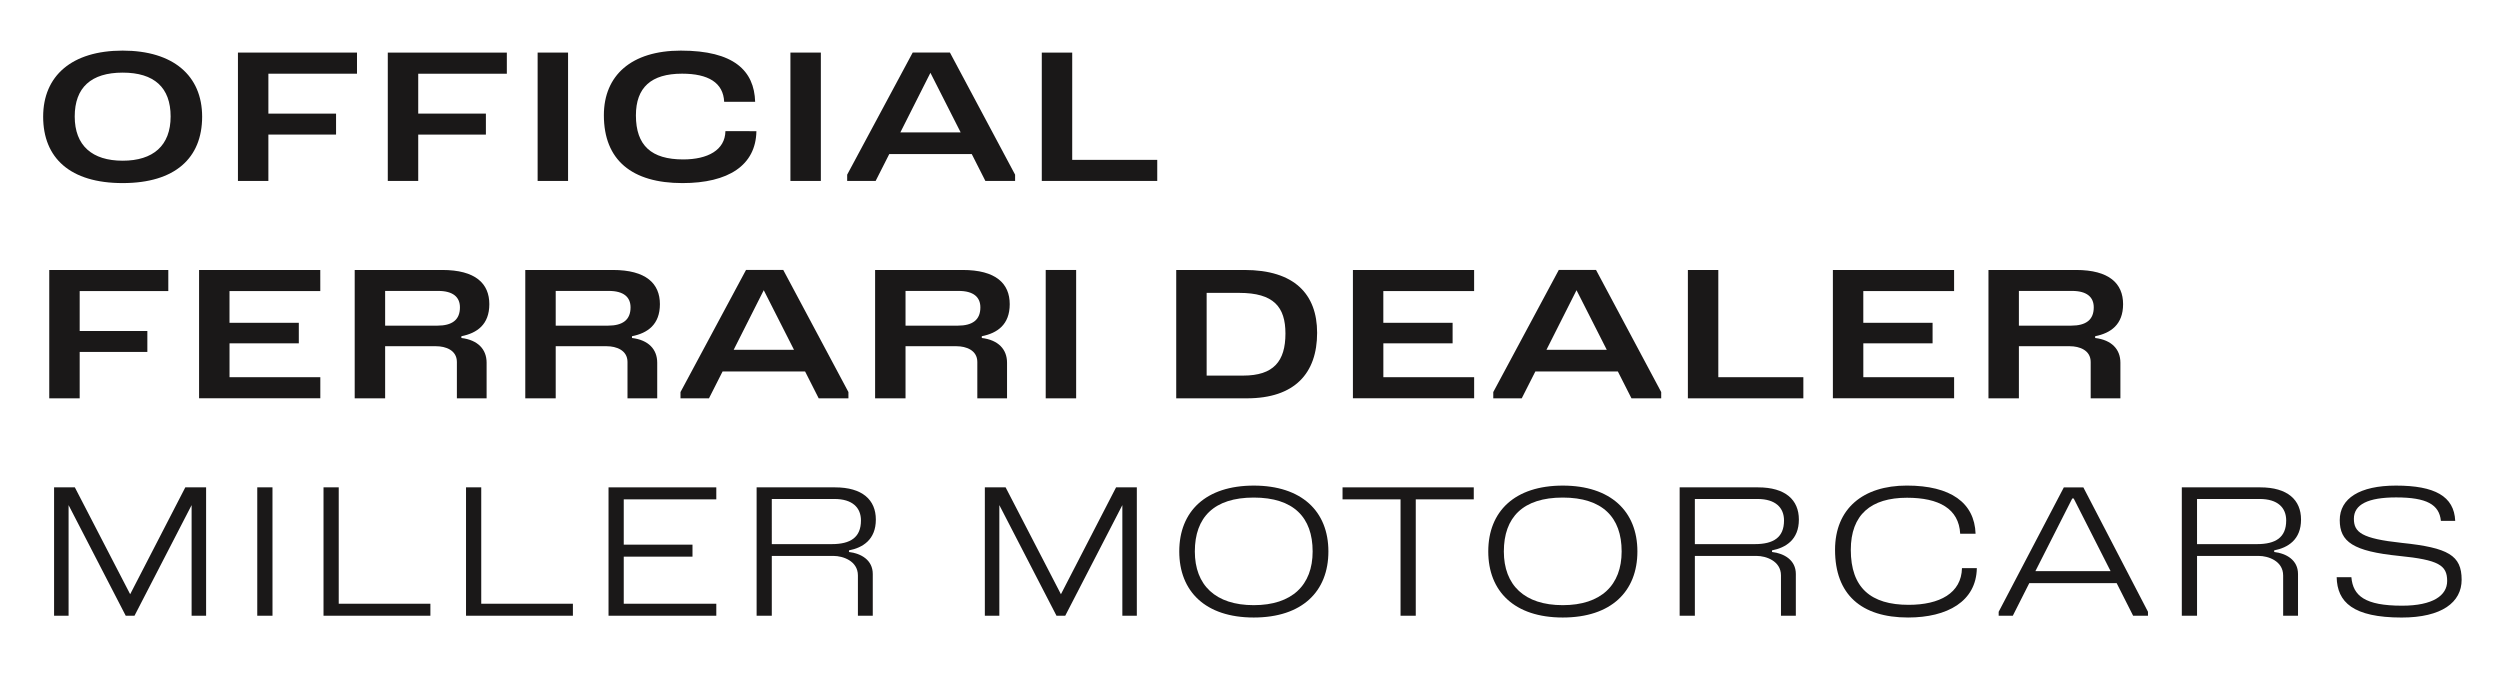
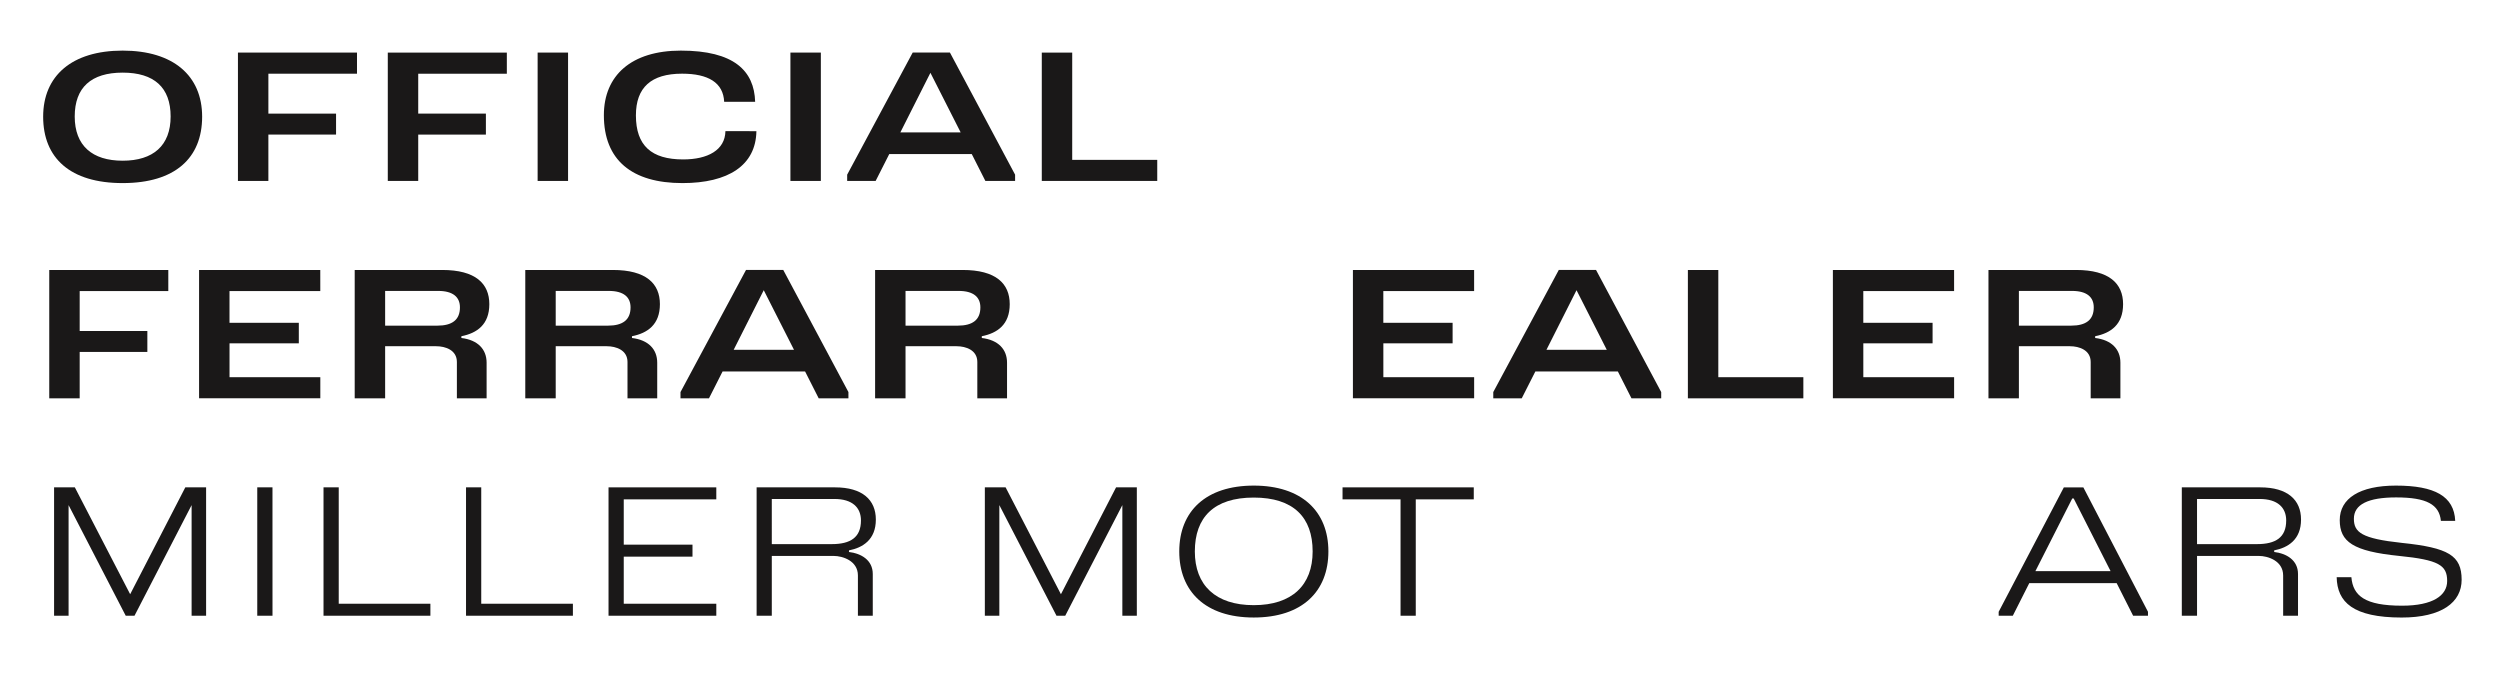
<svg xmlns="http://www.w3.org/2000/svg" width="391" height="107" viewBox="0 0 391 107">
  <g id="Group_3" data-name="Group 3" transform="translate(-1045 -695)">
    <g id="Group_1" data-name="Group 1" transform="translate(838.535 699)">
      <path id="Path_1" data-name="Path 1" d="M238.08,14.247c0,6.468-4.229,10.388-12.433,10.388s-12.432-3.92-12.432-10.388c0-6.384,4.48-10.332,12.432-10.332S238.08,7.863,238.08,14.247Zm-4.929-.028c0-4.536-2.575-6.86-7.5-6.86s-7.5,2.324-7.5,6.86c0,4.564,2.744,6.916,7.5,6.916S233.151,18.783,233.151,14.219Z" fill="#1a1818" />
      <path id="Path_2" data-name="Path 2" d="M262.3,7.527h-13.86v6.244h10.584v3.276H248.439V24.3h-4.76V4.223H262.3Z" fill="#1a1818" />
      <path id="Path_3" data-name="Path 3" d="M285.735,7.527h-13.86v6.244h10.584v3.276H271.875V24.3h-4.76V4.223h18.62Z" fill="#1a1818" />
      <path id="Path_4" data-name="Path 4" d="M295.31,24.3h-4.76V4.223h4.76Z" fill="#1a1818" />
      <path id="Path_5" data-name="Path 5" d="M324.766,16.515c-.084,5.348-4.395,8.12-11.563,8.12-7.924,0-12.292-3.613-12.292-10.613,0-6.215,4.284-10.107,12.04-10.107,8.288,0,11.479,3.136,11.62,8.008h-4.845c-.139-3-2.491-4.4-6.579-4.4-4.845,0-7.225,2.156-7.225,6.524,0,4.732,2.437,6.887,7.393,6.887,3.836,0,6.552-1.456,6.607-4.423Z" fill="#1a1818" />
      <path id="Path_6" data-name="Path 6" d="M334.846,24.3h-4.759V4.223h4.759Z" fill="#1a1818" />
      <path id="Path_7" data-name="Path 7" d="M365.226,23.318V24.3h-4.648l-2.128-4.2H345.543l-2.129,4.2h-4.452v-.981l10.249-19.1h5.823Zm-17.948-6.607h9.436l-4.732-9.324Z" fill="#1a1818" />
      <path id="Path_8" data-name="Path 8" d="M374.158,21h13.3v3.3H369.4V4.223h4.76Z" fill="#1a1818" />
      <path id="Path_9" data-name="Path 9" d="M232.788,41.527H218.927v6.244h10.584v3.276H218.927V58.3h-4.759V38.223h18.62Z" fill="#1a1818" />
      <path id="Path_10" data-name="Path 10" d="M256.559,41.527h-14.2v4.955H253.2V49.7H242.363v5.292h14.2v3.3H237.6V38.223h18.956Z" fill="#1a1818" />
      <path id="Path_11" data-name="Path 11" d="M278.623,48.863c2.576.308,3.948,1.764,3.948,3.864V58.3h-4.649V52.615c0-1.848-1.763-2.465-3.248-2.465H266.7V58.3h-4.76V38.223h13.692c5.208,0,7.364,2.128,7.364,5.348,0,3.192-1.932,4.535-4.368,5.012Zm-3.752-1.932c2.3,0,3.528-.9,3.528-2.856,0-1.6-1.064-2.576-3.416-2.576H266.7v5.432Z" fill="#1a1818" />
      <path id="Path_12" data-name="Path 12" d="M305.306,48.863c2.576.308,3.948,1.764,3.948,3.864V58.3h-4.648V52.615c0-1.848-1.764-2.465-3.248-2.465h-7.98V58.3h-4.759V38.223H302.31c5.208,0,7.364,2.128,7.364,5.348,0,3.192-1.931,4.535-4.368,5.012Zm-3.752-1.932c2.3,0,3.529-.9,3.529-2.856,0-1.6-1.065-2.576-3.416-2.576h-8.289v5.432Z" fill="#1a1818" />
      <path id="Path_13" data-name="Path 13" d="M339.159,57.318V58.3H334.51l-2.128-4.2H319.475l-2.128,4.2h-4.452v-.981l10.248-19.1h5.823Zm-17.948-6.607h9.436l-4.732-9.324Z" fill="#1a1818" />
      <path id="Path_14" data-name="Path 14" d="M360.018,48.863c2.576.308,3.948,1.764,3.948,3.864V58.3h-4.648V52.615c0-1.848-1.764-2.465-3.248-2.465h-7.98V58.3h-4.759V38.223h13.691c5.208,0,7.364,2.128,7.364,5.348,0,3.192-1.931,4.535-4.368,5.012Zm-3.752-1.932c2.3,0,3.529-.9,3.529-2.856,0-1.6-1.065-2.576-3.417-2.576H348.09v5.432Z" fill="#1a1818" />
-       <path id="Path_15" data-name="Path 15" d="M374.774,58.3h-4.76V38.223h4.76Z" fill="#1a1818" />
-       <path id="Path_16" data-name="Path 16" d="M412.462,48.051c0,6.328-3.5,10.248-11,10.248H390.426V38.223h10.668C408.906,38.223,412.462,42,412.462,48.051ZM400.9,54.743c4.76,0,6.608-2.24,6.608-6.58,0-4.144-1.82-6.356-7.224-6.356h-5.1V54.743Z" fill="#1a1818" />
      <path id="Path_17" data-name="Path 17" d="M437.017,41.527h-14.2v4.955h10.836V49.7H422.821v5.292h14.2v3.3H418.061V38.223h18.956Z" fill="#1a1818" />
      <path id="Path_18" data-name="Path 18" d="M466.277,57.318V58.3h-4.649L459.5,54.1H446.593l-2.129,4.2h-4.451v-.981l10.248-19.1h5.824Zm-17.948-6.607h9.436l-4.732-9.324Z" fill="#1a1818" />
      <path id="Path_19" data-name="Path 19" d="M475.209,54.995h13.3v3.3H470.449V38.223h4.76Z" fill="#1a1818" />
      <path id="Path_20" data-name="Path 20" d="M512.085,41.527h-14.2v4.955h10.836V49.7H497.888v5.292h14.2v3.3H493.128V38.223h18.957Z" fill="#1a1818" />
      <path id="Path_21" data-name="Path 21" d="M534.148,48.863c2.576.308,3.948,1.764,3.948,3.864V58.3h-4.648V52.615c0-1.848-1.764-2.465-3.248-2.465h-7.98V58.3h-4.759V38.223h13.691c5.208,0,7.364,2.128,7.364,5.348,0,3.192-1.931,4.535-4.368,5.012ZM530.4,46.931c2.3,0,3.528-.9,3.528-2.856,0-1.6-1.064-2.576-3.416-2.576H522.22v5.432Z" fill="#1a1818" />
      <path id="Path_22" data-name="Path 22" d="M238.7,92.3h-2.268V75L227.5,92.3h-1.372L217.191,75V92.3h-2.268V72.223h3.248l8.652,16.715,8.624-16.715H238.7Z" fill="#1a1818" />
      <path id="Path_23" data-name="Path 23" d="M249.084,92.3H246.7V72.223h2.38Z" fill="#1a1818" />
      <path id="Path_24" data-name="Path 24" d="M259.443,90.423h14.336V92.3H257.063V72.223h2.38Z" fill="#1a1818" />
      <path id="Path_25" data-name="Path 25" d="M281.731,90.423h14.336V92.3H279.351V72.223h2.38Z" fill="#1a1818" />
      <path id="Path_26" data-name="Path 26" d="M318.495,74.1H304.019v7.084h10.752v1.876H304.019v7.364h14.476V92.3H301.639V72.223h16.856Z" fill="#1a1818" />
      <path id="Path_27" data-name="Path 27" d="M339.243,82.331c1.9.224,3.723,1.26,3.723,3.443V92.3h-2.324V86c0-2.3-2.408-3.052-3.779-3.052h-9.689V92.3H324.8V72.223h12.263c4.284,0,6.384,1.96,6.384,5.04,0,3.164-2.071,4.4-4.2,4.816ZM336.554,81.1c2.912,0,4.565-1.036,4.565-3.7,0-1.988-1.317-3.36-4.145-3.36h-9.8V81.1Z" fill="#1a1818" />
      <path id="Path_28" data-name="Path 28" d="M384.266,92.3H382V75l-8.932,17.3H371.7L362.762,75V92.3h-2.267V72.223h3.248l8.651,16.715,8.624-16.715h3.248Z" fill="#1a1818" />
      <path id="Path_29" data-name="Path 29" d="M414.226,82.247c0,6.244-4.088,10.332-11.676,10.332-7.56,0-11.648-4.088-11.648-10.332,0-6.3,4.172-10.3,11.648-10.3S414.226,75.947,414.226,82.247Zm-2.464,0c0-5.349-3-8.428-9.212-8.428s-9.213,3.079-9.213,8.428c0,5.264,3.221,8.4,9.213,8.4S411.762,87.511,411.762,82.247Z" fill="#1a1818" />
      <path id="Path_30" data-name="Path 30" d="M436.962,74.1H427.89V92.3h-2.38V74.1h-9.072V72.223h20.524Z" fill="#1a1818" />
-       <path id="Path_31" data-name="Path 31" d="M462.554,82.247c0,6.244-4.088,10.332-11.676,10.332-7.56,0-11.648-4.088-11.648-10.332,0-6.3,4.172-10.3,11.648-10.3S462.554,75.947,462.554,82.247Zm-2.464,0c0-5.349-3-8.428-9.212-8.428s-9.212,3.079-9.212,8.428c0,5.264,3.22,8.4,9.212,8.4S460.09,87.511,460.09,82.247Z" fill="#1a1818" />
-       <path id="Path_32" data-name="Path 32" d="M483.61,82.331c1.9.224,3.724,1.26,3.724,3.443V92.3h-2.325V86c0-2.3-2.408-3.052-3.779-3.052h-9.688V92.3h-2.38V72.223h12.263c4.285,0,6.384,1.96,6.384,5.04,0,3.164-2.071,4.4-4.2,4.816ZM480.921,81.1c2.913,0,4.565-1.036,4.565-3.7,0-1.988-1.316-3.36-4.145-3.36h-9.8V81.1Z" fill="#1a1818" />
-       <path id="Path_33" data-name="Path 33" d="M515.642,84.851c-.084,5.208-4.62,7.728-10.752,7.728-7.336,0-11.424-3.612-11.424-10.584,0-6.44,4.368-10.052,11.228-10.052s10.584,2.688,10.752,7.532h-2.408c-.2-3.92-3.332-5.628-8.316-5.628-5.628,0-8.792,2.632-8.792,8.148,0,5.936,3.136,8.6,9.044,8.6,4.844,0,8.26-1.82,8.344-5.74Z" fill="#1a1818" />
      <path id="Path_34" data-name="Path 34" d="M542.41,91.683V92.3h-2.324l-2.577-5.1H523.845l-2.576,5.1h-2.212v-.616l10.193-19.46H532.3ZM524.8,85.327h11.76L530.79,73.959h-.224Z" fill="#1a1818" />
      <path id="Path_35" data-name="Path 35" d="M562.15,82.331c1.9.224,3.724,1.26,3.724,3.443V92.3h-2.325V86c0-2.3-2.408-3.052-3.78-3.052h-9.687V92.3H547.7V72.223h12.263c4.285,0,6.384,1.96,6.384,5.04,0,3.164-2.071,4.4-4.2,4.816ZM559.462,81.1c2.912,0,4.564-1.036,4.564-3.7,0-1.988-1.316-3.36-4.145-3.36h-9.8V81.1Z" fill="#1a1818" />
      <path id="Path_36" data-name="Path 36" d="M571.921,86.279h2.3c.252,2.911,2.128,4.451,7.924,4.451,4.844,0,7.056-1.6,7.056-3.863,0-2.464-1.316-3.3-7.5-3.92-7.224-.728-9.3-2.212-9.3-5.6s3.108-5.4,8.792-5.4c6.048,0,9.1,1.652,9.268,5.516h-2.24c-.252-2.548-2.212-3.668-7-3.668-4.368,0-6.608,1.092-6.608,3.332,0,2.128,1.2,3.107,7.5,3.78,7.28.756,9.352,1.96,9.352,5.768,0,3.528-3.108,5.908-9.379,5.908C574.469,92.579,572.005,90.171,571.921,86.279Z" fill="#1a1818" />
    </g>
    <rect id="Rectangle_3" data-name="Rectangle 3" width="391" height="107" transform="translate(1045 695)" fill="none" />
  </g>
</svg>